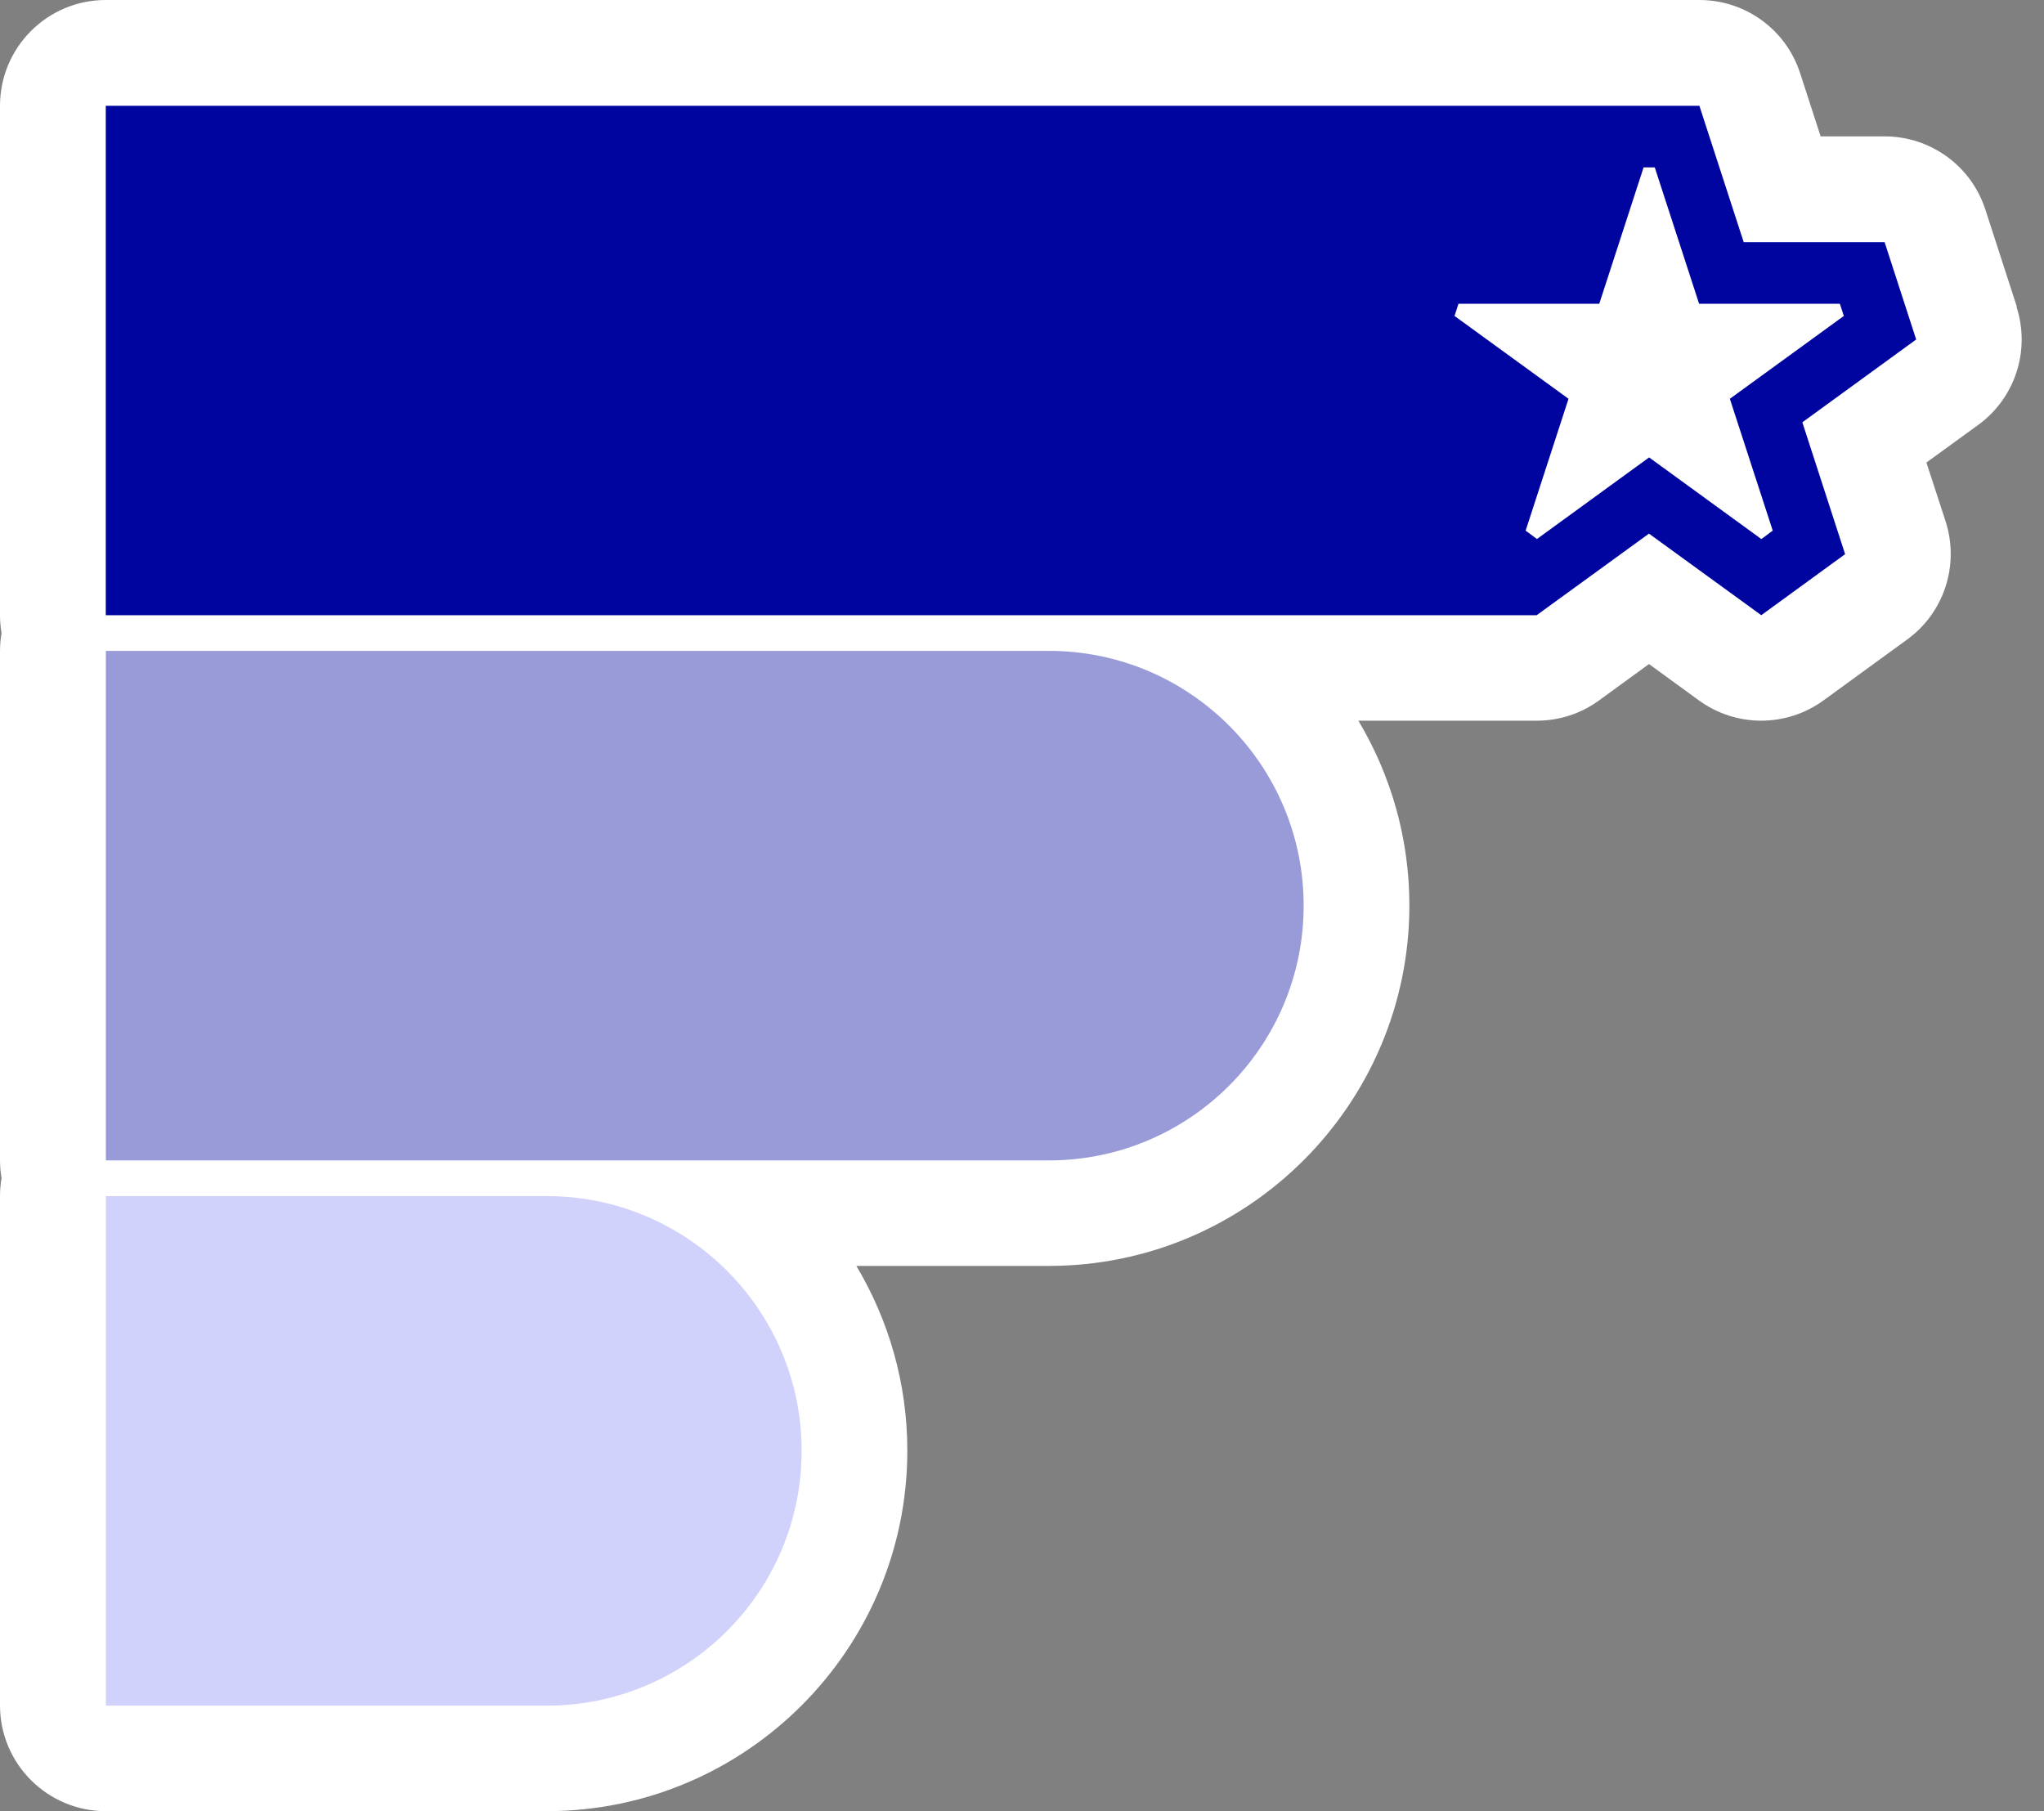
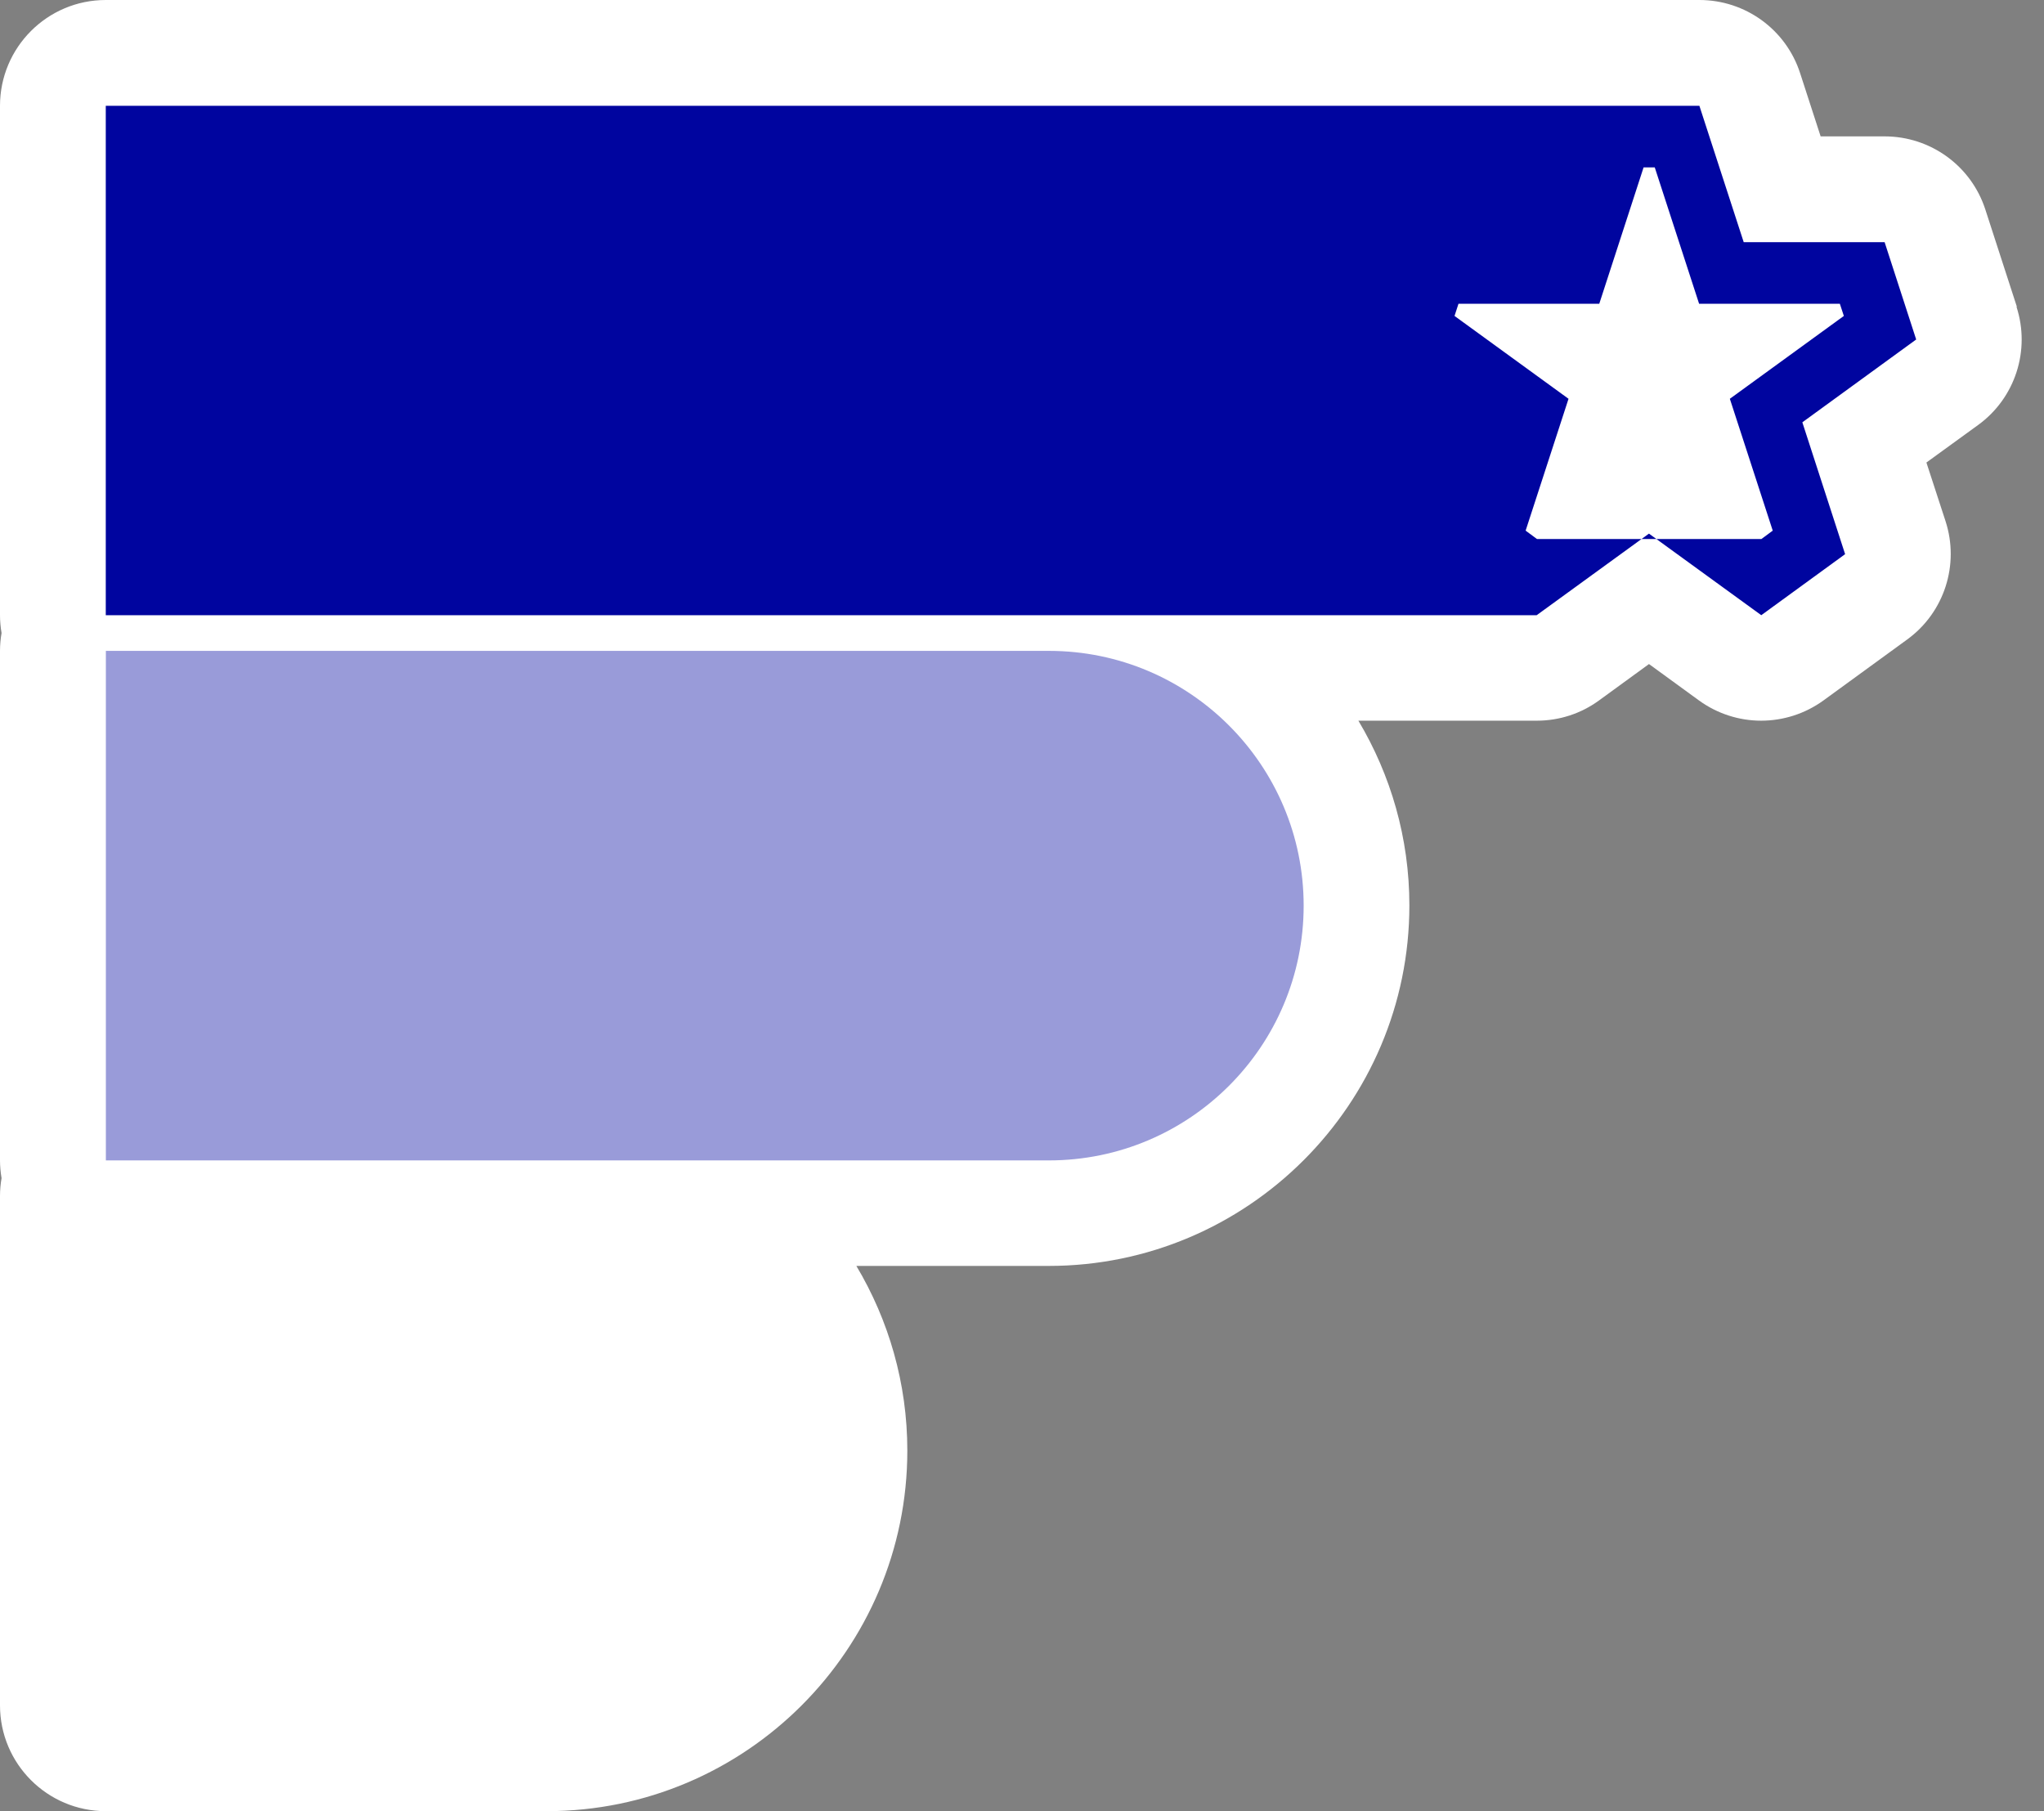
<svg xmlns="http://www.w3.org/2000/svg" width="79" height="70" viewBox="0 0 79 70" fill="none">
  <rect x="0" y="0" width="79" height="70" fill="#808080" stroke="none" />
  <path d="M77.953 11.861L76.732 8.095C76.185 6.409 74.614 5.271 72.841 5.271H70.367L69.573 2.824C69.026 1.138 67.455 0 65.681 0H4.089C1.828 0 0 1.834 0 4.089V23.777C0 24.012 0.022 24.242 0.06 24.466C0.022 24.691 0 24.921 0 25.156V44.844C0 45.079 0.022 45.309 0.06 45.534C0.022 45.758 0 45.988 0 46.223V65.911C0 68.172 1.834 70 4.089 70H21.133C28.818 70 35.068 63.749 35.068 56.065C35.068 53.459 34.346 51.018 33.098 48.927H40.536C48.221 48.927 54.472 42.676 54.472 34.992C54.472 32.386 53.749 29.945 52.501 27.854H59.398C60.263 27.854 61.106 27.581 61.801 27.072L63.733 25.665L65.665 27.072C66.382 27.592 67.225 27.854 68.068 27.854C68.911 27.854 69.759 27.592 70.476 27.072L73.716 24.713C75.145 23.673 75.742 21.828 75.194 20.142L74.455 17.876L76.453 16.426C77.887 15.386 78.484 13.541 77.936 11.855L77.953 11.861Z" fill="white" />
-   <path d="M74.061 13.125L72.84 9.36H67.394L65.681 4.089H4.088V23.777H59.392L63.732 20.624L68.073 23.777L71.313 21.418L69.66 16.322L74.061 13.12V13.125ZM68.073 20.832L63.738 17.679L59.403 20.832L58.965 20.509L60.623 15.413L56.217 12.211L56.37 11.741H61.811L63.524 6.47H63.956L65.67 11.741H71.11L71.264 12.211L66.858 15.413L68.516 20.509L68.078 20.832H68.073Z" fill="#00059F" />
+   <path d="M74.061 13.125L72.84 9.36H67.394L65.681 4.089H4.088V23.777H59.392L63.732 20.624L68.073 23.777L71.313 21.418L69.66 16.322L74.061 13.12V13.125ZM68.073 20.832L59.403 20.832L58.965 20.509L60.623 15.413L56.217 12.211L56.37 11.741H61.811L63.524 6.47H63.956L65.67 11.741H71.11L71.264 12.211L66.858 15.413L68.516 20.509L68.078 20.832H68.073Z" fill="#00059F" />
  <path d="M4.092 25.156H40.54C45.975 25.156 50.386 29.568 50.386 35.003C50.386 40.438 45.975 44.849 40.54 44.849H4.092V25.162V25.156Z" fill="#999BD9" />
-   <path d="M4.092 46.229H21.136C26.571 46.229 30.983 50.64 30.983 56.076C30.983 61.511 26.571 65.922 21.136 65.922H4.092V46.234V46.229Z" fill="#D0D2FB" />
</svg>